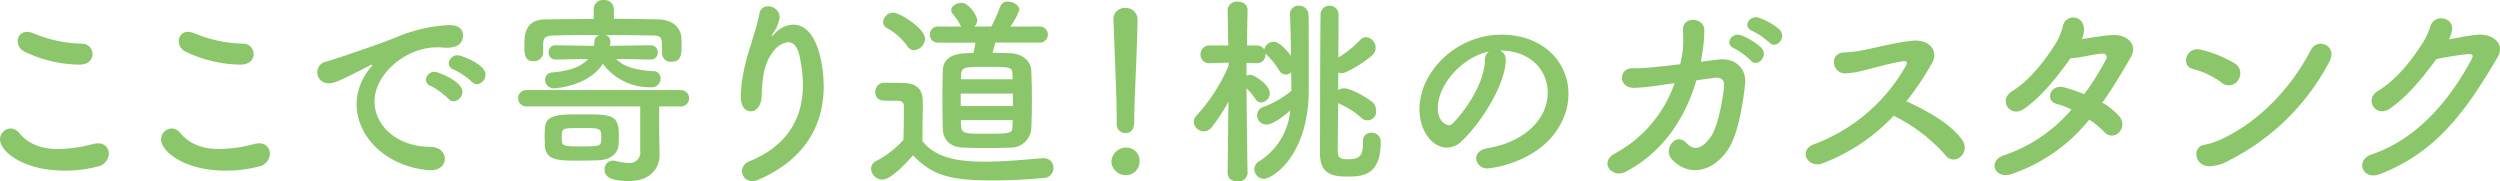
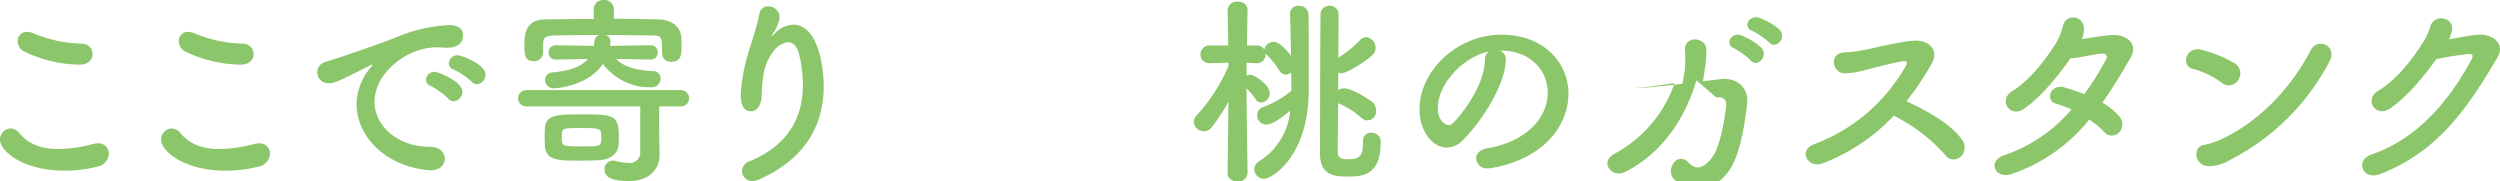
<svg xmlns="http://www.w3.org/2000/svg" id="size_catch" width="441.417" height="32.036" viewBox="0 0 441.417 32.036">
  <g id="グループ_18590" data-name="グループ 18590" transform="translate(-243.137 -10675.069)">
    <path id="パス_44885" data-name="パス 44885" d="M254.584,10705.2c-7.451,0-11.447-3.455-11.447-5.507a1.945,1.945,0,0,1,1.872-1.943,2.155,2.155,0,0,1,1.62.9c1.728,2.088,4.283,2.736,6.839,2.736a24.953,24.953,0,0,0,6.119-.9,3.477,3.477,0,0,1,.828-.108,1.806,1.806,0,0,1,1.944,1.836,2.421,2.421,0,0,1-2.016,2.267A23.12,23.12,0,0,1,254.584,10705.2Zm2.628-18.717a22.919,22.919,0,0,1-9.755-2.3,2.024,2.024,0,0,1-1.188-1.836,1.577,1.577,0,0,1,1.62-1.657,3.023,3.023,0,0,1,1.044.217,23.494,23.494,0,0,0,8.675,1.872,1.847,1.847,0,0,1,1.872,1.836C259.48,10685.544,258.759,10686.48,257.212,10686.48Z" fill="#8cc66a" />
    <path id="パス_44886" data-name="パス 44886" d="M283.025,10705.2c-7.451,0-11.448-3.455-11.448-5.507a1.946,1.946,0,0,1,1.873-1.943,2.155,2.155,0,0,1,1.62.9c1.727,2.088,4.283,2.736,6.839,2.736a24.968,24.968,0,0,0,6.119-.9,3.477,3.477,0,0,1,.828-.108,1.805,1.805,0,0,1,1.943,1.836,2.42,2.42,0,0,1-2.015,2.267A23.126,23.126,0,0,1,283.025,10705.2Zm2.628-18.717a22.909,22.909,0,0,1-9.755-2.3,2.025,2.025,0,0,1-1.189-1.836,1.577,1.577,0,0,1,1.62-1.657,3.014,3.014,0,0,1,1.044.217,23.5,23.5,0,0,0,8.675,1.872,1.847,1.847,0,0,1,1.872,1.836C287.92,10685.544,287.2,10686.48,285.653,10686.48Z" fill="#8cc66a" />
    <path id="パス_44887" data-name="パス 44887" d="M319.2,10705.126h-.359c-7.811-.72-12.742-6.119-12.742-11.663a10.127,10.127,0,0,1,2.591-6.587.737.737,0,0,0,.18-.324.077.077,0,0,0-.072-.071,1.2,1.2,0,0,0-.36.144c-5.651,2.916-6.335,3.132-7.127,3.132a1.927,1.927,0,0,1-.54-3.815c.756-.252,2.807-.864,3.887-1.26,1.693-.612,4.68-1.548,8.244-2.953a27.479,27.479,0,0,1,9.539-2.23c1.8,0,2.447.828,2.447,1.764,0,1.836-1.512,2.231-2.88,2.231a6.8,6.8,0,0,1-.827-.035,6.911,6.911,0,0,0-.864-.036c-5.579,0-11.051,4.751-11.051,9.574,0,4.319,4.1,7.991,9.755,7.991,1.8,0,2.664,1.044,2.664,2.124C321.688,10704.118,320.86,10705.126,319.2,10705.126Zm3.1-12.635a13.661,13.661,0,0,0-3.059-2.231,1.208,1.208,0,0,1-.9-1.117,1.523,1.523,0,0,1,1.584-1.4c.468,0,4.86,1.654,4.86,3.526a1.719,1.719,0,0,1-1.548,1.692A1.243,1.243,0,0,1,322.3,10692.491Zm4.14-2.987a12.637,12.637,0,0,0-3.132-2.124,1.25,1.25,0,0,1-.936-1.116,1.551,1.551,0,0,1,1.584-1.439c.577,0,4.9,1.548,4.9,3.42a1.662,1.662,0,0,1-1.512,1.69A1.315,1.315,0,0,1,326.439,10689.5Z" fill="#8cc66a" />
    <path id="パス_44888" data-name="パス 44888" d="M359.6,10702.354v.072c0,1.944-1.26,4.607-5.436,4.607-4.1,0-4.283-1.332-4.283-2.017a1.505,1.505,0,0,1,1.476-1.584,1.7,1.7,0,0,1,.432.037,9.022,9.022,0,0,0,2.268.36,1.857,1.857,0,0,0,2.124-2.088v-7.883H336.018a1.441,1.441,0,0,1,0-2.881h27.356a1.44,1.44,0,1,1,0,2.881h-3.85v4.571Zm-1.584-16.773-6.083-.107c1.08,1.151,2.988,1.979,6.587,2.159a1.257,1.257,0,0,1,1.261,1.3,1.573,1.573,0,0,1-1.693,1.547,10.316,10.316,0,0,1-8.495-4.139c-2.7,4.067-8.566,4.319-8.6,4.319a1.519,1.519,0,0,1-1.62-1.476,1.323,1.323,0,0,1,1.332-1.332c3.131-.252,5.147-1.081,6.263-2.375l-5.723.107H341.2a1.188,1.188,0,0,1-1.187-1.26,1.17,1.17,0,0,1,1.187-1.261h.037l6.767.109a4.082,4.082,0,0,0,.071-.649,1.284,1.284,0,0,1,.9-1.259c-2.916,0-5.76,0-7.955.072-1.872.036-1.945.611-1.98,1.548v1.476a1.584,1.584,0,0,1-1.692,1.512c-1.62,0-1.62-1.4-1.62-2.663,0-1.872.036-4.68,3.672-4.716,2.735-.036,5.615-.072,8.567-.072v-1.728a1.624,1.624,0,0,1,1.764-1.62,1.655,1.655,0,0,1,1.8,1.62v1.691c2.7,0,5.4.072,7.918.108,1.873.036,3.923,1.008,4,3.384.036.432.036.9.036,1.438,0,1.405-.144,2.664-1.8,2.664a1.523,1.523,0,0,1-1.655-1.476v-.071c0-2.916,0-3.06-1.836-3.1-2.34-.036-5.256-.072-8.171-.072a1.148,1.148,0,0,1,.9,1.116,5.775,5.775,0,0,1-.072.792l7.163-.109a1.229,1.229,0,0,1,1.261,1.261,1.2,1.2,0,0,1-1.225,1.26Zm-12.526,17.853c-3.887,0-6.047,0-6.156-2.807,0-.5-.035-1.008-.035-1.476s.035-.9.035-1.332c.109-2.556,2.3-2.556,6.48-2.556,5.256,0,6.587,0,6.587,3.636,0,.575,0,1.116-.035,1.656-.109,1.871-1.729,2.7-3.42,2.808C347.861,10703.4,346.673,10703.433,345.485,10703.433Zm.288-5.758c-3.419,0-3.455,0-3.455,1.62,0,1.547,0,1.619,3.419,1.619,3.528,0,3.563,0,3.563-1.655C349.3,10697.711,349.157,10697.675,345.773,10697.675Z" fill="#8cc66a" />
    <path id="パス_44889" data-name="パス 44889" d="M375.978,10707.033a1.783,1.783,0,0,1-1.836-1.765,1.913,1.913,0,0,1,1.332-1.727c7.379-3.024,9.431-8.387,9.431-13.5a23.643,23.643,0,0,0-.613-5.147c-.359-1.691-1.151-2.377-2.015-2.377a3.847,3.847,0,0,0-2.664,1.729c-1.548,2.016-1.908,4.464-1.98,7.667-.072,1.944-1.008,2.808-1.907,2.808-1.8,0-1.8-2.375-1.8-2.879a30.929,30.929,0,0,1,1.44-7.74c.54-1.836,1.439-4.463,1.872-6.658a1.457,1.457,0,0,1,1.511-1.261,2.016,2.016,0,0,1,2.052,1.872c0,.108-.036.217-.036.324a6.235,6.235,0,0,1-1.116,2.52c-.252.4-.288.54-.252.54.072,0,.288-.217.54-.468a4.769,4.769,0,0,1,3.239-1.548c4.32,0,5.4,7.2,5.4,10.942,0,6.012-2.626,12.563-11.482,16.414A2.614,2.614,0,0,1,375.978,10707.033Z" fill="#8cc66a" />
-     <path id="パス_44890" data-name="パス 44890" d="M398.91,10706.781a2.036,2.036,0,0,1-1.98-1.907,1.543,1.543,0,0,1,.9-1.368,17.239,17.239,0,0,0,4.824-3.743c.036-1.621.072-3.023.072-4.392v-1.477c0-.936-.433-1.044-1.656-1.044h-1.4c-.684,0-1.98-.035-1.98-1.547a1.543,1.543,0,0,1,1.513-1.621c1.295,0,2.3,0,3.491.037,2.3.072,3.384,1.08,3.384,3.383,0,2.089-.073,4.572-.073,6.875,2.268,2.881,5.976,3.637,10.979,3.637,3.6,0,7.523-.4,10.259-.612h.179a1.682,1.682,0,0,1,1.729,1.727,1.765,1.765,0,0,1-1.8,1.766c-2.269.216-5.58.432-8.855.432-7.811,0-10.763-.936-14.147-4.428C402.545,10704.514,400.314,10706.781,398.91,10706.781Zm4.392-23.612a10.735,10.735,0,0,0-3.528-3.132,1.26,1.26,0,0,1-.72-1.116,1.843,1.843,0,0,1,1.836-1.62c1.08,0,5.579,2.772,5.579,4.607a2.1,2.1,0,0,1-1.943,2.017A1.419,1.419,0,0,1,403.3,10683.169Zm15.55-.576c-.145.612-.324,1.259-.468,1.8,1.188,0,2.268.037,3.1.073,2.339.107,3.671,1.476,3.743,3.06.072,1.691.107,3.454.107,5.219,0,1.728-.035,3.456-.107,5.075a3.629,3.629,0,0,1-3.743,3.312c-1.009.036-2.34.072-3.708.072-1.656,0-3.348-.036-4.5-.072-2.448-.072-3.6-1.439-3.672-3.276-.036-1.584-.072-3.274-.072-5,0-1.763.036-3.562.072-5.291.072-3.131,3.455-3.131,5.4-3.131a18.594,18.594,0,0,0,.36-1.836h-6.515a1.427,1.427,0,1,1,0-2.844h3.995a.588.588,0,0,1-.143-.252,10.353,10.353,0,0,0-1.4-2.052,1.056,1.056,0,0,1-.216-.576c0-.72.937-1.3,1.8-1.3,1.476,0,2.808,2.483,2.808,3.06a1.512,1.512,0,0,1-.54,1.116h3.023a31.972,31.972,0,0,0,1.62-3.636,1.279,1.279,0,0,1,1.3-.756c.936,0,2.016.612,2.016,1.439a10.54,10.54,0,0,1-1.584,2.952h5.111a1.425,1.425,0,1,1,0,2.844Zm3.132,9h-9.215v2.2h9.215Zm-.073-3.348c-.072-1.368-.252-1.368-4.715-1.368-3.744,0-4.284,0-4.356,1.4,0,.252-.036.5-.036.792h9.144Zm-9.107,8.025c0,.361.036.722.036,1.045.072,1.332.792,1.367,3.96,1.367,4.823,0,5.075,0,5.111-1.4,0-.324.037-.648.037-1.01Z" fill="#8cc66a" />
-     <path id="パス_44891" data-name="パス 44891" d="M441.857,10705.99a2.494,2.494,0,0,1-2.484-2.376,2.6,2.6,0,0,1,2.484-2.484,2.323,2.323,0,0,1,2.483,2.484A2.394,2.394,0,0,1,441.857,10705.99Zm-1.548-9.144v-.756c0-3.492-.36-11.878-.576-17.53v-.107a1.952,1.952,0,0,1,2.088-1.979,2.036,2.036,0,0,1,2.16,2.087c0,4.247-.576,14.146-.576,17.639,0,.862,0,2.375-1.584,2.375a1.547,1.547,0,0,1-1.512-1.691Z" fill="#8cc66a" />
    <path id="パス_44892" data-name="パス 44892" d="M463.421,10705.63a1.6,1.6,0,0,1-1.763,1.476c-.9,0-1.764-.468-1.764-1.476v-.036l.143-12.562a32.368,32.368,0,0,1-2.951,4.5,1.754,1.754,0,0,1-1.4.72,1.773,1.773,0,0,1-1.764-1.656,1.592,1.592,0,0,1,.5-1.151,30.834,30.834,0,0,0,5.652-8.783l-.037-.54-3.311.107h-.036a1.5,1.5,0,0,1-1.583-1.547,1.538,1.538,0,0,1,1.619-1.584H460l-.108-6.228v-.036a1.6,1.6,0,0,1,1.764-1.476c.9,0,1.763.468,1.763,1.476v.036s-.072,2.916-.107,6.228h1.691a1.506,1.506,0,0,1,1.368.72,1.687,1.687,0,0,1,1.692-1.368c1.152,0,2.844,2.232,3.023,2.448-.036-2.7-.107-5.508-.179-7.235v-.072a1.461,1.461,0,0,1,1.547-1.512,1.653,1.653,0,0,1,1.728,1.62c.036,1.512.036,2.7.036,13.21,0,11.734-6.443,15.73-7.919,15.73a1.713,1.713,0,0,1-1.691-1.692,1.639,1.639,0,0,1,.791-1.367,11.723,11.723,0,0,0,5.544-9c-2.592,2.268-3.78,2.482-4.248,2.482a1.61,1.61,0,0,1-1.583-1.654,1.5,1.5,0,0,1,1.044-1.44,16.565,16.565,0,0,0,5-2.879v-.145c0-.792-.036-1.871-.036-3.1a1.463,1.463,0,0,1-.971.4,1.444,1.444,0,0,1-1.153-.756,14.029,14.029,0,0,0-2.2-2.736l-.216-.216v.145a1.481,1.481,0,0,1-1.512,1.547h-.072l-1.763-.071v2.268a1.461,1.461,0,0,1,.683-.144c.685,0,3.42,1.764,3.42,3.238a1.651,1.651,0,0,1-1.476,1.657,1.263,1.263,0,0,1-1.044-.612,11.125,11.125,0,0,0-1.583-1.908c.036,5.544.179,14.938.179,14.938Zm20.374-5.687a1.376,1.376,0,0,1,1.44-1.439,1.578,1.578,0,0,1,1.691,1.475v.181c0,5.9-3.2,6.084-5.9,6.084s-4.823-.469-4.823-4.1c0-1.44.036-23.47.108-24.586a1.52,1.52,0,0,1,1.584-1.476,1.539,1.539,0,0,1,1.583,1.548c0,.576,0,3.744-.035,7.6a18.88,18.88,0,0,0,3.779-3.024,1.552,1.552,0,0,1,1.151-.575,1.878,1.878,0,0,1,1.657,1.871,1.765,1.765,0,0,1-.613,1.332c-1.367,1.26-4.571,3.168-5.363,3.168a1.174,1.174,0,0,1-.611-.145l-.036,3.131a1.871,1.871,0,0,1,1.007-.323c1.44,0,4.356,1.872,4.932,2.34a1.955,1.955,0,0,1,.756,1.548,1.541,1.541,0,0,1-2.664,1.26,14.247,14.247,0,0,0-3.708-2.375,1.469,1.469,0,0,1-.323-.181c-.037,4.319-.073,7.991-.073,8.531.036.9.216,1.4,1.728,1.4,2.088,0,2.736-.5,2.736-2.951v-.288Z" fill="#8cc66a" />
    <path id="パス_44893" data-name="パス 44893" d="M516.411,10691.411c0-4-3.131-7.415-8.351-7.415h-.071a1.628,1.628,0,0,1,1.007,1.512v.181c0,3.779-3.708,10.329-7.667,14.218a3.908,3.908,0,0,1-2.7,1.224c-2.555,0-4.859-2.879-4.859-6.8,0-6.516,6.407-13.139,14.507-13.139,7.27,0,11.8,4.823,11.8,10.438a11.056,11.056,0,0,1-.791,4.068c-3.168,7.989-12.959,9.106-13.463,9.106a1.893,1.893,0,0,1-2.051-1.764c0-.792.612-1.548,1.979-1.8C512.308,10700.158,516.411,10696.127,516.411,10691.411Zm-10.4-7.234c-4.5.9-9,5.687-9,9.971,0,2.7,1.8,3.023,1.907,3.023a.954.954,0,0,0,.684-.288c1.08-.972,5.58-6.3,5.724-11.159A1.862,1.862,0,0,1,506.008,10684.177Z" fill="#8cc66a" />
-     <path id="パス_44894" data-name="パス 44894" d="M542.658,10689.252c-1.836,6.3-5.652,12.6-12.527,16.162-2.376,1.224-4.752-1.764-1.8-3.275a22.342,22.342,0,0,0,10.475-12.383l-2.556.359a38.669,38.669,0,0,1-4.535.469c-3.024,0-2.7-3.565-.36-3.456a34.311,34.311,0,0,0,4.535-.288c1.368-.107,2.664-.288,3.924-.432.179-.828.324-1.62.431-2.412a22.412,22.412,0,0,0,.037-3.779c.108-2.34,3.671-2.052,3.779.072a23.183,23.183,0,0,1-.252,3.455c-.108.721-.216,1.477-.359,2.231,1.08-.144,2.159-.287,3.239-.4,2.735-.288,4.895,1.476,4.571,4.392-.4,3.563-1.224,8.747-2.951,11.411-2.52,3.886-6.8,5.111-9.935,1.871-1.692-1.728.648-5,2.556-2.916,1.367,1.477,2.735.9,4.1-.864,1.547-1.979,2.3-7.163,2.519-9,.107-.863-.108-1.872-1.728-1.654Zm6.659-5.652c-1.8-.755-.4-2.916,1.259-2.3a12.093,12.093,0,0,1,3.528,2.16c1.4,1.475-.684,3.671-1.872,2.267A12.431,12.431,0,0,0,549.317,10683.6Zm3.239-3.059c-1.836-.72-.54-2.88,1.152-2.34a11.332,11.332,0,0,1,3.6,2.052c1.439,1.439-.576,3.636-1.8,2.3A12.94,12.94,0,0,0,552.556,10680.541Z" fill="#8cc66a" />
+     <path id="パス_44894" data-name="パス 44894" d="M542.658,10689.252c-1.836,6.3-5.652,12.6-12.527,16.162-2.376,1.224-4.752-1.764-1.8-3.275a22.342,22.342,0,0,0,10.475-12.383l-2.556.359a38.669,38.669,0,0,1-4.535.469a34.311,34.311,0,0,0,4.535-.288c1.368-.107,2.664-.288,3.924-.432.179-.828.324-1.62.431-2.412a22.412,22.412,0,0,0,.037-3.779c.108-2.34,3.671-2.052,3.779.072a23.183,23.183,0,0,1-.252,3.455c-.108.721-.216,1.477-.359,2.231,1.08-.144,2.159-.287,3.239-.4,2.735-.288,4.895,1.476,4.571,4.392-.4,3.563-1.224,8.747-2.951,11.411-2.52,3.886-6.8,5.111-9.935,1.871-1.692-1.728.648-5,2.556-2.916,1.367,1.477,2.735.9,4.1-.864,1.547-1.979,2.3-7.163,2.519-9,.107-.863-.108-1.872-1.728-1.654Zm6.659-5.652c-1.8-.755-.4-2.916,1.259-2.3a12.093,12.093,0,0,1,3.528,2.16c1.4,1.475-.684,3.671-1.872,2.267A12.431,12.431,0,0,0,549.317,10683.6Zm3.239-3.059c-1.836-.72-.54-2.88,1.152-2.34a11.332,11.332,0,0,1,3.6,2.052c1.439,1.439-.576,3.636-1.8,2.3A12.94,12.94,0,0,0,552.556,10680.541Z" fill="#8cc66a" />
    <path id="パス_44895" data-name="パス 44895" d="M564.979,10703.9c-2.663,1.008-4.5-2.376-1.4-3.42a31.076,31.076,0,0,0,16.09-13.822c.288-.576.109-.828-.324-.792-1.764.18-5.867,1.332-6.8,1.548a16.3,16.3,0,0,1-3.635.612c-2.3.036-2.952-3.708.036-3.708a22.317,22.317,0,0,0,3.2-.4c1.3-.216,5.651-1.368,8.675-1.657,3.06-.287,4.643,1.836,3.456,3.925a49.362,49.362,0,0,1-4.535,6.767c3.382,1.548,7.81,3.888,9.862,6.84a2.214,2.214,0,0,1-.324,2.987,1.794,1.794,0,0,1-2.663-.324,29.517,29.517,0,0,0-9.108-6.947A33.648,33.648,0,0,1,564.979,10703.9Z" fill="#8cc66a" />
    <path id="パス_44896" data-name="パス 44896" d="M598.387,10705.773c-3.1,1.079-4.392-2.375-1.332-3.312a26.98,26.98,0,0,0,11.843-8.062,16.879,16.879,0,0,0-2.7-1.009c-2.016-.54-1.08-3.6,1.476-2.879a30.515,30.515,0,0,1,3.455,1.188,45.8,45.8,0,0,0,3.888-6.191.626.626,0,0,0-.576-.972c-1.548.036-3.995.756-5.724.828-2.159,3.023-5,6.694-8.206,8.927-2.448,1.691-4.607-1.548-2.124-3.1,3.455-2.159,6.047-5.831,7.739-8.459a11.023,11.023,0,0,0,1.26-3.1c.5-2.2,3.852-1.943,3.707.791a4.842,4.842,0,0,1-.359,1.549c1.763-.253,3.634-.611,5.363-.72,2.52-.144,4.607,1.62,3.275,3.923-1.692,2.915-3.311,5.616-5.039,8.027a11.262,11.262,0,0,1,3.06,2.484,2.07,2.07,0,0,1-.145,2.808,1.744,1.744,0,0,1-2.591-.145,15.347,15.347,0,0,0-2.627-2.159A29.948,29.948,0,0,1,598.387,10705.773Z" fill="#8cc66a" />
    <path id="パス_44897" data-name="パス 44897" d="M635.431,10689.683a14.845,14.845,0,0,0-5.111-2.446c-2.161-.47-1.26-4.067,1.475-3.385a22.222,22.222,0,0,1,5.94,2.412,2.069,2.069,0,0,1,.612,2.916A1.941,1.941,0,0,1,635.431,10689.683Zm1.548,13.571a7.728,7.728,0,0,1-3.456,1.152c-2.988.252-3.419-3.528-1.115-3.78a12.334,12.334,0,0,0,2.771-.9c6.516-2.95,12.347-8.818,15.982-15.837,1.188-2.268,4.824-.756,3.24,2.123A40.622,40.622,0,0,1,636.979,10703.254Z" fill="#8cc66a" />
    <path id="パス_44898" data-name="パス 44898" d="M665.1,10694.255c-2.483,1.656-4.607-1.619-2.088-3.132,3.491-2.123,6.119-5.723,7.812-8.351a11.566,11.566,0,0,0,1.4-2.951c.648-2.412,4.248-1.765,3.852.61a5.941,5.941,0,0,1-.541,1.584c1.728-.288,3.6-.719,5.22-.827,2.52-.144,4.751,1.619,3.384,3.96-5.8,9.935-11.051,16.882-20.77,20.66-3.095,1.189-4.5-2.482-1.44-3.49,7.6-2.556,13.5-9.035,17.638-16.846.36-.721.036-.864-.5-.864a52.874,52.874,0,0,0-5.759.9C671.143,10688.5,668.264,10692.1,665.1,10694.255Z" fill="#8cc66a" />
  </g>
</svg>